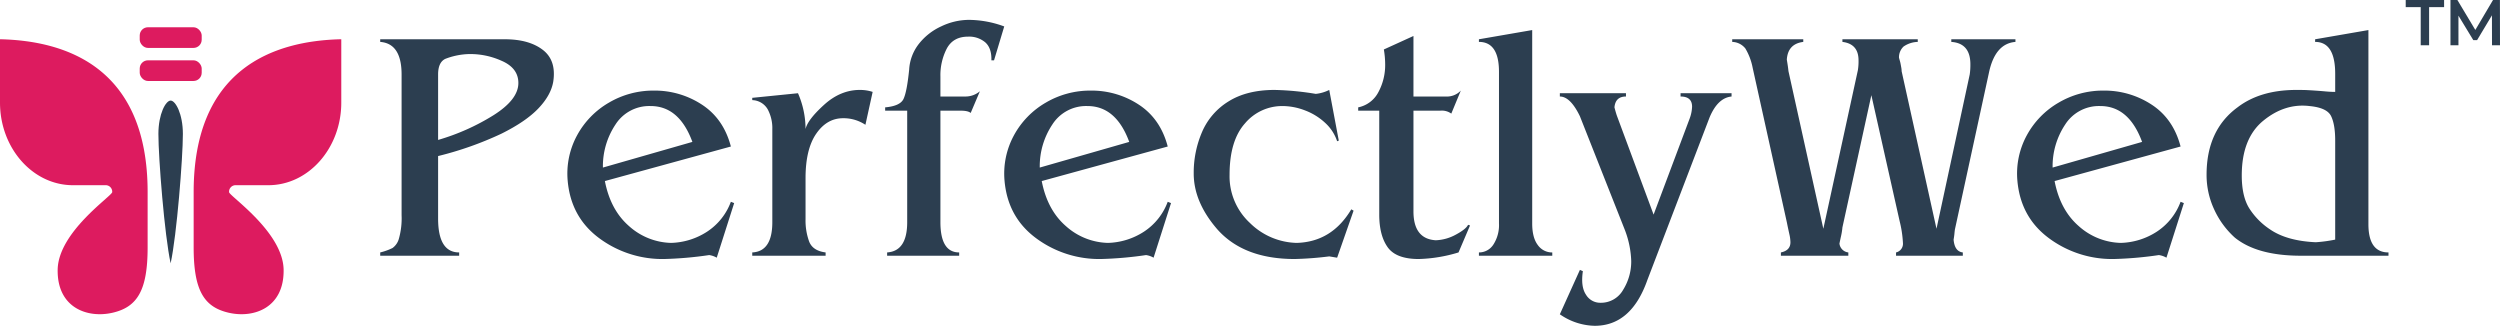
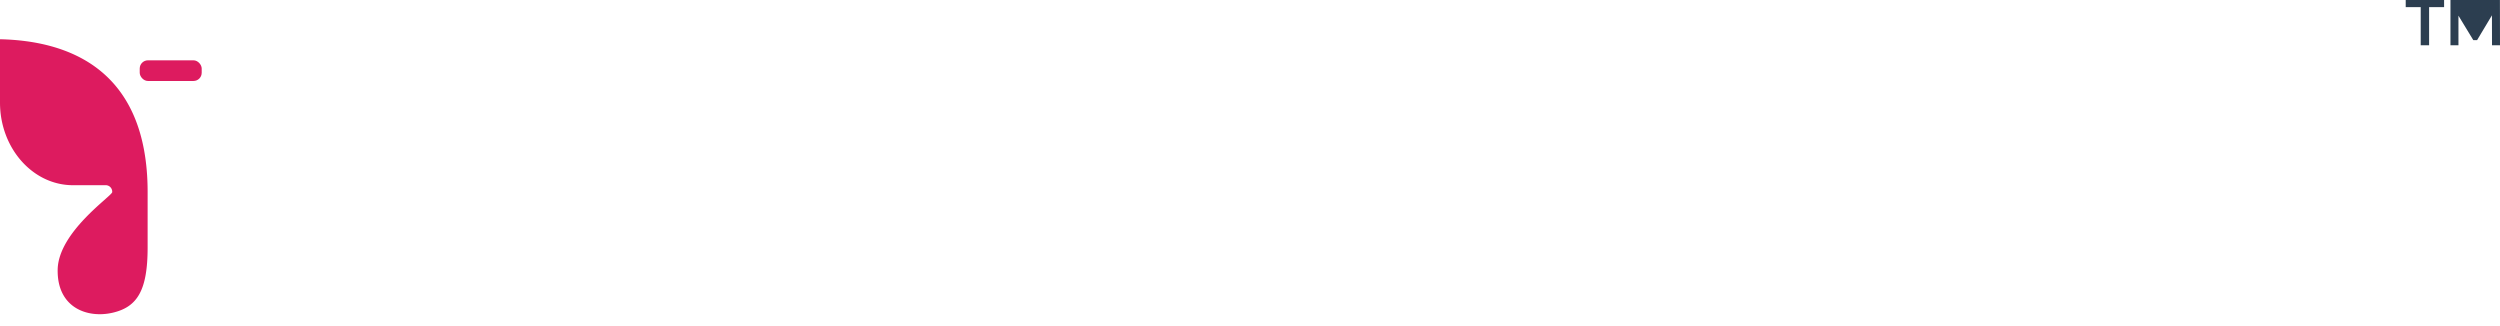
<svg xmlns="http://www.w3.org/2000/svg" width="911.977" height="118.847" viewBox="0 0 911.977 118.847">
  <g id="Group_5629" data-name="Group 5629" transform="translate(-114.294 -70.713)">
    <g id="Group_5614" data-name="Group 5614" transform="translate(114.294 80.658)">
      <g id="butterfly_1_" data-name="butterfly (1)" transform="translate(0 4.369)">
        <path id="Path_62999" data-name="Path 62999" d="M30.618,65.332H42.711a2.385,2.385,0,0,1,2.223,2.518c0,1.39-19.7,14.492-19.9,28.332s10.793,17.747,19.9,15.7,12.918-8.069,12.918-23.854V67.847c0-44.781-28.762-55.2-53.854-55.762v23.1c0,16.623,11.94,30.147,26.617,30.147Z" transform="translate(-3.999 -12.085)" fill="#dd1b5f" />
-         <path id="Path_63021" data-name="Path 63021" d="M31.234,65.332H19.14a2.385,2.385,0,0,0-2.223,2.518c0,1.39,19.7,14.492,19.9,28.332s-10.793,17.747-19.9,15.7S4,103.809,4,88.024V67.847c0-44.781,28.762-55.2,53.853-55.762v23.1c0,16.623-11.94,30.147-26.617,30.147Z" transform="translate(66.644 -12.085)" fill="#dd1b5f" />
-         <path id="Path_63000" data-name="Path 63000" d="M38.92,34.339c0-7.329-2.685-12.191-4.464-12.191s-4.464,4.862-4.464,12.191c0,8.721,2.219,36.925,4.464,47.178C36.7,71.264,38.92,43.06,38.92,34.339Z" transform="translate(27.792 0.223)" fill="#2c3e50" />
      </g>
      <g id="Group_5588" data-name="Group 5588" transform="translate(50.968 0)">
-         <rect id="Rectangle_6401" data-name="Rectangle 6401" width="22.611" height="7.537" rx="3" fill="#dd1b5f" />
        <rect id="Rectangle_6402" data-name="Rectangle 6402" width="22.611" height="7.537" rx="3" transform="translate(0 12.059)" fill="#dd1b5f" />
      </g>
    </g>
-     <path id="Path_63024" data-name="Path 63024" d="M-6.143,6.011V-7.909h-5.472V-10.5h14v2.591H-3.082V6.011Zm10.855,0V-10.5H7.234l7.22,12.052H13.116L20.23-10.5h2.522l.027,16.511H19.864L19.837-5.939h.617L14.425,4.134H13.04L6.923-5.939h.7V6.011Z" transform="translate(1003.491 81.213)" fill="#2c3e50" />
-     <path id="Path_63028" data-name="Path 63028" d="M25.56-42.24A80.776,80.776,0,0,0,45.84-51.3q9-5.7,9-11.7,0-5.52-6.24-8.16a27.722,27.722,0,0,0-12-2.4,25.778,25.778,0,0,0-8.4,1.74q-2.64,1.26-2.64,5.7Zm0,5.88v22.8q0,12.36,7.68,12.36V0H4.44V-1.2a20.888,20.888,0,0,0,4.5-1.62A6.217,6.217,0,0,0,11.28-6.3a27.25,27.25,0,0,0,.96-8.46V-66.12q0-11.28-7.8-11.88v-.96H49.92q8.76,0,13.8,3.84t3.84,11.64q-.84,4.92-5.4,9.72t-13.5,9.24A123.307,123.307,0,0,1,25.56-36.36Zm60.12,4.2,32.64-9.36q-4.8-13.08-15.24-13.08a14.6,14.6,0,0,0-12.84,6.78A27.4,27.4,0,0,0,85.68-32.16Zm.72,4.92q2.04,10.56,8.82,16.44a23.81,23.81,0,0,0,15.3,6.12,25.308,25.308,0,0,0,13.14-4.08,22.186,22.186,0,0,0,8.7-10.92l1.2.48L127.2.72a7.409,7.409,0,0,0-2.76-.96A134.959,134.959,0,0,1,108,1.2,38.685,38.685,0,0,1,84.3-6.42Q74.04-14.04,72.84-27.24a29.2,29.2,0,0,1,3.42-16.68A30.633,30.633,0,0,1,87.9-55.86a31.9,31.9,0,0,1,16.38-4.38,31.338,31.338,0,0,1,17.58,5.16q7.86,5.16,10.5,15.24ZM159.6-46.2q.72-3.36,6.72-8.82t13.08-5.46a14.714,14.714,0,0,1,4.68.72l-2.64,12a14.376,14.376,0,0,0-8.16-2.4q-5.88,0-9.78,5.64t-3.9,16.2v15a22.36,22.36,0,0,0,1.32,8.16q1.32,3.36,6,3.96V0H140.16V-1.2q7.32-.36,7.32-11.04V-46.2a14.518,14.518,0,0,0-1.68-7.2,6.691,6.691,0,0,0-5.64-3.36v-.84l16.68-1.68A32.645,32.645,0,0,1,159.6-46.2Zm49.2-11.88h9.24A8.107,8.107,0,0,0,223.2-60l-3.36,7.92q-.96-.84-3.72-.84H208.8v40.68q0,11.04,6.84,11.04V0H189.36V-1.2q7.32-.48,7.32-11.04V-52.92h-8.04v-1.2q5.4-.48,6.66-3t2.1-10.8a16.734,16.734,0,0,1,3.54-9.36,21.924,21.924,0,0,1,8.22-6.42,23.514,23.514,0,0,1,9.96-2.34,37.767,37.767,0,0,1,12.96,2.4l-3.72,12.36h-.96q.12-4.44-2.22-6.54a9.082,9.082,0,0,0-6.3-2.1q-5.4,0-7.74,4.32a21.107,21.107,0,0,0-2.34,10.2Zm36.24,25.92,32.64-9.36q-4.8-13.08-15.24-13.08a14.6,14.6,0,0,0-12.84,6.78A27.4,27.4,0,0,0,245.04-32.16Zm.72,4.92q2.04,10.56,8.82,16.44a23.81,23.81,0,0,0,15.3,6.12,25.308,25.308,0,0,0,13.14-4.08,22.186,22.186,0,0,0,8.7-10.92l1.2.48L286.56.72a7.409,7.409,0,0,0-2.76-.96A134.958,134.958,0,0,1,267.36,1.2a38.685,38.685,0,0,1-23.7-7.62Q233.4-14.04,232.2-27.24a29.2,29.2,0,0,1,3.42-16.68,30.633,30.633,0,0,1,11.64-11.94,31.9,31.9,0,0,1,16.38-4.38,31.338,31.338,0,0,1,17.58,5.16q7.86,5.16,10.5,15.24ZM350.64-60.48,354.12-42l-.6.24a15.727,15.727,0,0,0-4.32-6.66,22.194,22.194,0,0,0-7.32-4.56,22.9,22.9,0,0,0-8.28-1.62,17.7,17.7,0,0,0-13.68,6.3q-5.64,6.3-5.64,18.78a23.163,23.163,0,0,0,7.44,17.58,25.092,25.092,0,0,0,17.04,7.26q12.84-.36,19.92-12.24l.84.48-6,17.16L350.64.24a121.642,121.642,0,0,1-12.6.96q-18.6,0-28.2-10.8Q301.2-19.56,301.2-30a37.571,37.571,0,0,1,3.06-15.18,24.35,24.35,0,0,1,9.72-11.16q6.66-4.14,16.74-4.14a103.758,103.758,0,0,1,15,1.44A14.243,14.243,0,0,0,350.64-60.48Zm30.72,2.4h11.76a7,7,0,0,0,5.52-2.16l-3.48,8.4a5.861,5.861,0,0,0-3.96-1.08h-9.84V-16.2q0,10.08,8.16,10.56a16.517,16.517,0,0,0,7.38-2.1q3.66-1.98,4.38-3.54l.72.24L397.8-1.2a54.071,54.071,0,0,1-14.52,2.4q-8.28,0-11.34-4.32T368.88-15V-52.92H361.2v-1.2a10.689,10.689,0,0,0,7.38-5.58,20.789,20.789,0,0,0,2.46-10.14,32.944,32.944,0,0,0-.48-5.4l10.8-4.92Zm23.88-20.88,19.44-3.36v70.56q0,5.16,2.04,7.86A6.328,6.328,0,0,0,432-1.2V0H405.24V-1.2a6.213,6.213,0,0,0,5.28-2.88,13.033,13.033,0,0,0,2.04-7.68V-67.08q0-10.92-7.32-10.92ZM434.76,21.36l7.32-16.2,1.08.48q-.84,5.64,1.14,8.58a6.037,6.037,0,0,0,5.22,2.94,9.288,9.288,0,0,0,8.34-4.74,19.525,19.525,0,0,0,2.94-10.5A34.47,34.47,0,0,0,458.4-9.6L442.08-50.88q-3.48-7.2-7.32-7.2v-1.2h24.12v1.2q-3.84,0-4.2,3.96.6,2.28.96,3.24L468.96-15l13.2-35.16a13.82,13.82,0,0,0,.84-4.2q0-3.72-4.2-3.72v-1.2h18.6v1.2q-5.04.48-8.04,7.68L466.68,8.88q-5.88,16.68-19.2,16.68A22.943,22.943,0,0,1,434.76,21.36Zm96.12-31.2,12.6-57.84a19.884,19.884,0,0,0,.24-3.6q0-6-5.88-6.72v-.96h27.48V-78a9.517,9.517,0,0,0-5.16,1.68,5.376,5.376,0,0,0-1.68,4.08q.12.48.3,1.08a11.618,11.618,0,0,1,.3,1.26l.24,1.32a7.048,7.048,0,0,1,.12,1.26L572.16-9.84l12.12-56.28a23.411,23.411,0,0,0,.24-3.72q0-7.68-6.96-8.16v-.96h23.4V-78q-7.32.6-9.6,10.92L578.88-9.6q-.12.84-.18,1.56t-.3,2.16q.36,4.32,3.36,4.68V0H557.4V-1.2a3.255,3.255,0,0,0,2.52-3.48,41.079,41.079,0,0,0-1.2-7.92L548.4-58.56,537.84-10.32a22.932,22.932,0,0,1-.48,3.06q-.36,1.62-.6,2.82A3.655,3.655,0,0,0,540-1.2V0H515.4V-1.2q3.48-.72,3.48-3.72a14.463,14.463,0,0,0-.42-3.06q-.42-1.86-.9-4.26l-12.48-56.4a21.722,21.722,0,0,0-2.64-6.96,6.349,6.349,0,0,0-4.8-2.4v-.96h25.92V-78q-5.64.72-6,6.48.24,1.44.36,2.28t.24,1.92Zm83.64-22.32,32.64-9.36q-4.8-13.08-15.24-13.08a14.6,14.6,0,0,0-12.84,6.78A27.4,27.4,0,0,0,614.52-32.16Zm.72,4.92q2.04,10.56,8.82,16.44a23.81,23.81,0,0,0,15.3,6.12A25.308,25.308,0,0,0,652.5-8.76a22.186,22.186,0,0,0,8.7-10.92l1.2.48L656.04.72a7.408,7.408,0,0,0-2.76-.96A134.959,134.959,0,0,1,636.84,1.2a38.685,38.685,0,0,1-23.7-7.62q-10.26-7.62-11.46-20.82a29.194,29.194,0,0,1,3.42-16.68,30.633,30.633,0,0,1,11.64-11.94,31.9,31.9,0,0,1,16.38-4.38,31.338,31.338,0,0,1,17.58,5.16q7.86,5.16,10.5,15.24ZM717.6-5.88V-42q0-5.88-1.5-8.94t-7.86-3.66q-9-1.08-16.86,5.34t-7.86,19.98q0,7.56,2.7,11.94a25.923,25.923,0,0,0,7.62,7.74q6.12,4.2,16.68,4.68A51.964,51.964,0,0,0,717.6-5.88Zm12.12-76.44v70.8q0,10.32,7.32,10.32V0H705.12Q689.16,0,681-6.6a31.342,31.342,0,0,1-7.56-10.32,29.806,29.806,0,0,1-2.76-12.6q0-16.32,11.28-24.6,8.28-6.36,21.48-6.36,2.64,0,3.84.06t3,.18q1.8.12,3.78.3t3.54.18v-6.6Q717.6-78,710.28-78v-.96Z" transform="translate(248.55 164)" fill="#2c3e50" />
+     <path id="Path_63024" data-name="Path 63024" d="M-6.143,6.011V-7.909h-5.472V-10.5h14v2.591H-3.082V6.011Zm10.855,0V-10.5H7.234H13.116L20.23-10.5h2.522l.027,16.511H19.864L19.837-5.939h.617L14.425,4.134H13.04L6.923-5.939h.7V6.011Z" transform="translate(1003.491 81.213)" fill="#2c3e50" />
  </g>
</svg>